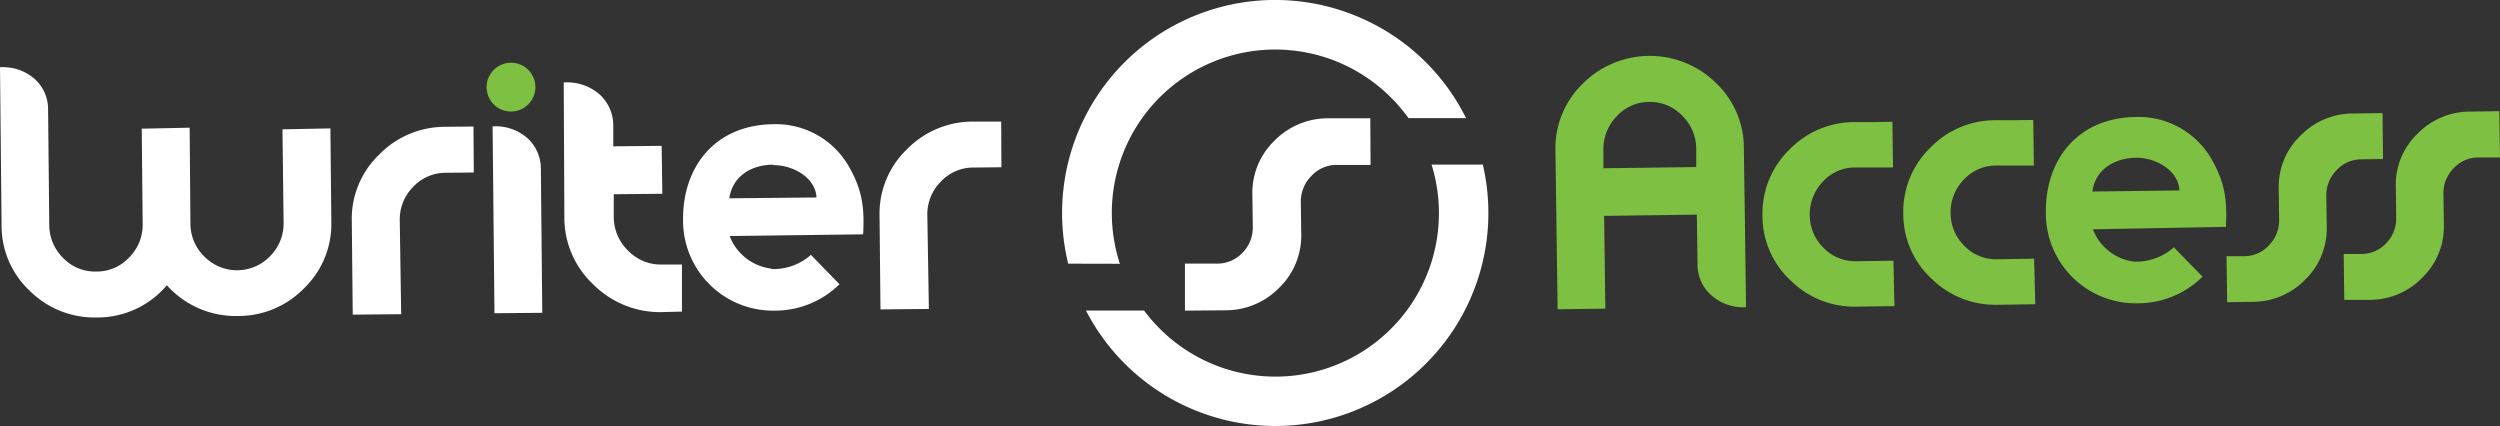
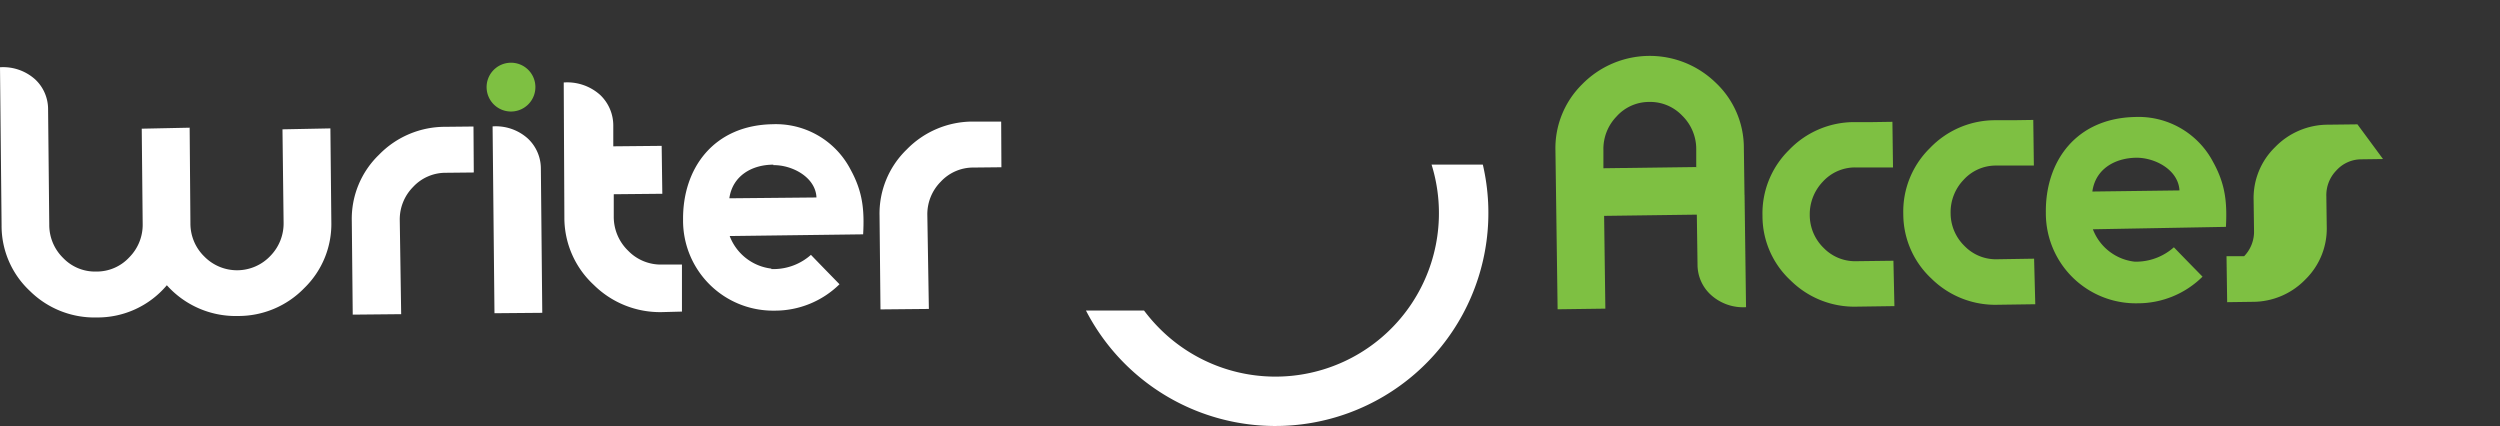
<svg xmlns="http://www.w3.org/2000/svg" viewBox="0 0 425.25 72.48">
  <rect x="0" y="0" width="425.25" height="72.48" fill="#333333" stroke="none" />
  <defs>
    <style>.a7b377c7-bc68-4a46-8144-d19a84fa1d2d{fill:#fff;}.f2e5602d-e7ba-4d20-bf2b-2ad677d1b1d3{fill:#7ec042;}</style>
  </defs>
  <title>WAWhite</title>
  <g id="ed1099a8-4f91-4c20-ba67-2b4cab7234cd" data-name="Layer 2">
    <g id="a93202da-8919-443d-96c5-e5375cf86c82" data-name="Layer 1">
-       <path class="a7b377c7-bc68-4a46-8144-d19a84fa1d2d" d="M233.13,28.05H227.3A5.83,5.83,0,0,0,223,30a6.15,6.15,0,0,0-1.73,4.43l.07,5.29a12.31,12.31,0,0,1-3.71,9.19,12.7,12.7,0,0,1-9.15,3.87l-6.92.06v-8l5.49,0a5.83,5.83,0,0,0,4.34-1.89,6.09,6.09,0,0,0,1.71-4.44l-.07-5.3A12.29,12.29,0,0,1,216.72,24a12.74,12.74,0,0,1,9.17-3.88l7.2,0Z" />
-       <path class="a7b377c7-bc68-4a46-8144-d19a84fa1d2d" d="M190.49,44.87a28,28,0,0,1-1.37-8.63,27.8,27.8,0,0,1,47.47-19.66,28.32,28.32,0,0,1,3,3.52h9.79A36.11,36.11,0,0,0,231,2.85a36.24,36.24,0,0,0-49.3,42Z" />
      <path class="a7b377c7-bc68-4a46-8144-d19a84fa1d2d" d="M243.51,28A27.81,27.81,0,0,1,197.27,55.9a28.74,28.74,0,0,1-2.67-3.08h-9.88A36.24,36.24,0,0,0,252.23,28Z" />
      <path class="a7b377c7-bc68-4a46-8144-d19a84fa1d2d" d="M112.65,53.08h0Z" />
      <path class="a7b377c7-bc68-4a46-8144-d19a84fa1d2d" d="M116,45l-3.38,0a7.73,7.73,0,0,1-5.79-2.37,8,8,0,0,1-2.43-5.79l0-3.8,8.26-.08-.11-8.15-8.23.08,0-3.54a7.17,7.17,0,0,0-2.23-5.2,8.38,8.38,0,0,0-6.2-2.12L96,37a15.54,15.54,0,0,0,5,11.46,16,16,0,0,0,11.57,4.63L116,53Z" />
      <path class="a7b377c7-bc68-4a46-8144-d19a84fa1d2d" d="M131.21,45.77h.51a9.58,9.58,0,0,0,6.22-2.42c1.09,1.14,4.86,5,4.86,5a15.66,15.66,0,0,1-11.06,4.49,15.31,15.31,0,0,1-15.55-15.48c-.08-8.75,5.22-16.06,15.23-16.23a14.31,14.31,0,0,1,13.27,7.73c2.06,3.75,2.36,6.86,2.13,11l-22.7.29a8.68,8.68,0,0,0,7.09,5.54m.34-17.68c-3.64,0-6.94,1.88-7.49,5.72l14.82-.14C138.74,30.16,134.78,28.05,131.55,28.09Z" />
      <path class="a7b377c7-bc68-4a46-8144-d19a84fa1d2d" d="M56.2,21.84l.16,15.91A15.18,15.18,0,0,1,51.76,49a15.6,15.6,0,0,1-11.28,4.75,15.71,15.71,0,0,1-12.1-5.23A15.4,15.4,0,0,1,16.47,54,15.61,15.61,0,0,1,5.09,49.5,15.14,15.14,0,0,1,.27,38.31L0,11.44a8.15,8.15,0,0,1,6,2.08,6.94,6.94,0,0,1,2.18,5.06l.2,19.65a7.85,7.85,0,0,0,2.35,5.64,7.5,7.5,0,0,0,5.62,2.32A7.53,7.53,0,0,0,22,43.76a7.85,7.85,0,0,0,2.27-5.69l-.16-16.18,8.15-.17L32.39,38a7.83,7.83,0,0,0,2.37,5.64A7.8,7.8,0,0,0,46,43.52a7.89,7.89,0,0,0,2.24-5.69L48.05,22Z" />
      <path class="a7b377c7-bc68-4a46-8144-d19a84fa1d2d" d="M80.59,29.34l-4.75.05a7.54,7.54,0,0,0-5.59,2.43A7.83,7.83,0,0,0,68,37.51l.24,15.93L60,53.52l-.16-15.93a15.13,15.13,0,0,1,4.63-11.27,15.65,15.65,0,0,1,11.3-4.75l4.77-.05Z" />
      <path class="a7b377c7-bc68-4a46-8144-d19a84fa1d2d" d="M170.34,28.45l-4.76.05A7.53,7.53,0,0,0,160,30.93a7.85,7.85,0,0,0-2.26,5.69L158,52.55l-8.23.08-.16-15.93a15.17,15.17,0,0,1,4.62-11.27,15.68,15.68,0,0,1,11.3-4.75l4.77,0Z" />
      <path class="a7b377c7-bc68-4a46-8144-d19a84fa1d2d" d="M84.11,53.28,83.79,21.5a8.13,8.13,0,0,1,6,2.07A7,7,0,0,1,92,28.64l.24,24.57Z" />
      <path class="f2e5602d-e7ba-4d20-bf2b-2ad677d1b1d3" d="M91.07,14.77a4.15,4.15,0,1,1-4.2-4.1A4.14,4.14,0,0,1,91.07,14.77Z" />
      <path class="f2e5602d-e7ba-4d20-bf2b-2ad677d1b1d3" d="M322.24,52.07l-6.38.09a15.4,15.4,0,0,1-11.26-4.44,14.93,14.93,0,0,1-4.8-11,15.1,15.1,0,0,1,4.5-11.19,15.35,15.35,0,0,1,11.14-4.76l3.07,0,3.39-.05.1,7.76h-3.16l-.45,0-2.85,0a7.42,7.42,0,0,0-5.5,2.45,8,8,0,0,0-2.2,5.67,7.79,7.79,0,0,0,2.35,5.56,7.45,7.45,0,0,0,5.57,2.27l6.31-.08Z" />
      <path class="f2e5602d-e7ba-4d20-bf2b-2ad677d1b1d3" d="M346.2,51.75l-6.38.09a15.44,15.44,0,0,1-11.27-4.44,15,15,0,0,1-4.8-11,15.1,15.1,0,0,1,4.51-11.19,15.34,15.34,0,0,1,11.14-4.76l3.07,0,3.39-.05.1,7.76h-3.17l-.44,0-2.85,0A7.4,7.4,0,0,0,334,30.6a7.93,7.93,0,0,0-2.2,5.67,7.79,7.79,0,0,0,2.35,5.56,7.44,7.44,0,0,0,5.56,2.27L346,44Z" />
      <path class="f2e5602d-e7ba-4d20-bf2b-2ad677d1b1d3" d="M363.05,44.51l.51,0a9.71,9.71,0,0,0,6.22-2.45c1.08,1.14,4.87,5,4.87,5a15.64,15.64,0,0,1-11,4.53A15.3,15.3,0,0,1,348,36.19c-.12-8.76,5.15-16.08,15.17-16.29a14.33,14.33,0,0,1,13.3,7.69c2.07,3.74,2.38,6.85,2.16,11L356,39a8.63,8.63,0,0,0,7.1,5.51m.28-17.68c-3.64.05-6.94,1.91-7.47,5.75l14.82-.19C370.53,28.88,366.56,26.79,363.33,26.83Z" />
-       <path class="f2e5602d-e7ba-4d20-bf2b-2ad677d1b1d3" d="M405.35,27.05l-3.68.05h0A5.72,5.72,0,0,0,397.41,29a6,6,0,0,0-1.7,4.34l.07,5.2a12.11,12.11,0,0,1-3.64,9,12.45,12.45,0,0,1-9,3.8l-4.3.06-.11-7.82,3,0A5.72,5.72,0,0,0,386,41.67a6,6,0,0,0,1.68-4.36l-.07-5.2a12.07,12.07,0,0,1,3.66-9,12.52,12.52,0,0,1,9-3.81l5-.06Z" />
-       <path class="f2e5602d-e7ba-4d20-bf2b-2ad677d1b1d3" d="M425.25,26.78l-3.68,0h0a5.73,5.73,0,0,0-4.24,1.88,6,6,0,0,0-1.7,4.34l.07,5.2a12.07,12.07,0,0,1-3.64,9,12.46,12.46,0,0,1-9,3.81l-4.3,0-.1-7.81,3,0a5.71,5.71,0,0,0,4.25-1.85,6,6,0,0,0,1.68-4.36l-.06-5.21a12,12,0,0,1,3.65-9,12.49,12.49,0,0,1,9-3.8l4.95-.07Z" />
+       <path class="f2e5602d-e7ba-4d20-bf2b-2ad677d1b1d3" d="M405.35,27.05l-3.68.05h0A5.72,5.72,0,0,0,397.41,29a6,6,0,0,0-1.7,4.34l.07,5.2a12.11,12.11,0,0,1-3.64,9,12.45,12.45,0,0,1-9,3.8l-4.3.06-.11-7.82,3,0a6,6,0,0,0,1.68-4.36l-.07-5.2a12.07,12.07,0,0,1,3.66-9,12.52,12.52,0,0,1,9-3.81l5-.06Z" />
      <path class="f2e5602d-e7ba-4d20-bf2b-2ad677d1b1d3" d="M296.74,33.15l-.11-7.94A15.21,15.21,0,0,0,291.77,14a16.09,16.09,0,0,0-22.63.32,15.26,15.26,0,0,0-4.56,11.29l.37,27,8.12-.11-.21-15.78,15.77-.21.12,8.58a6.94,6.94,0,0,0,2.2,5A8.14,8.14,0,0,0,297,52.25l-.25-19.1Zm-24-7.61a7.93,7.93,0,0,1,2.22-5.71,7.42,7.42,0,0,1,5.55-2.49,7.51,7.51,0,0,1,5.64,2.34,7.92,7.92,0,0,1,2.38,5.65l0,3.08-15.79.21Z" />
    </g>
  </g>
</svg>